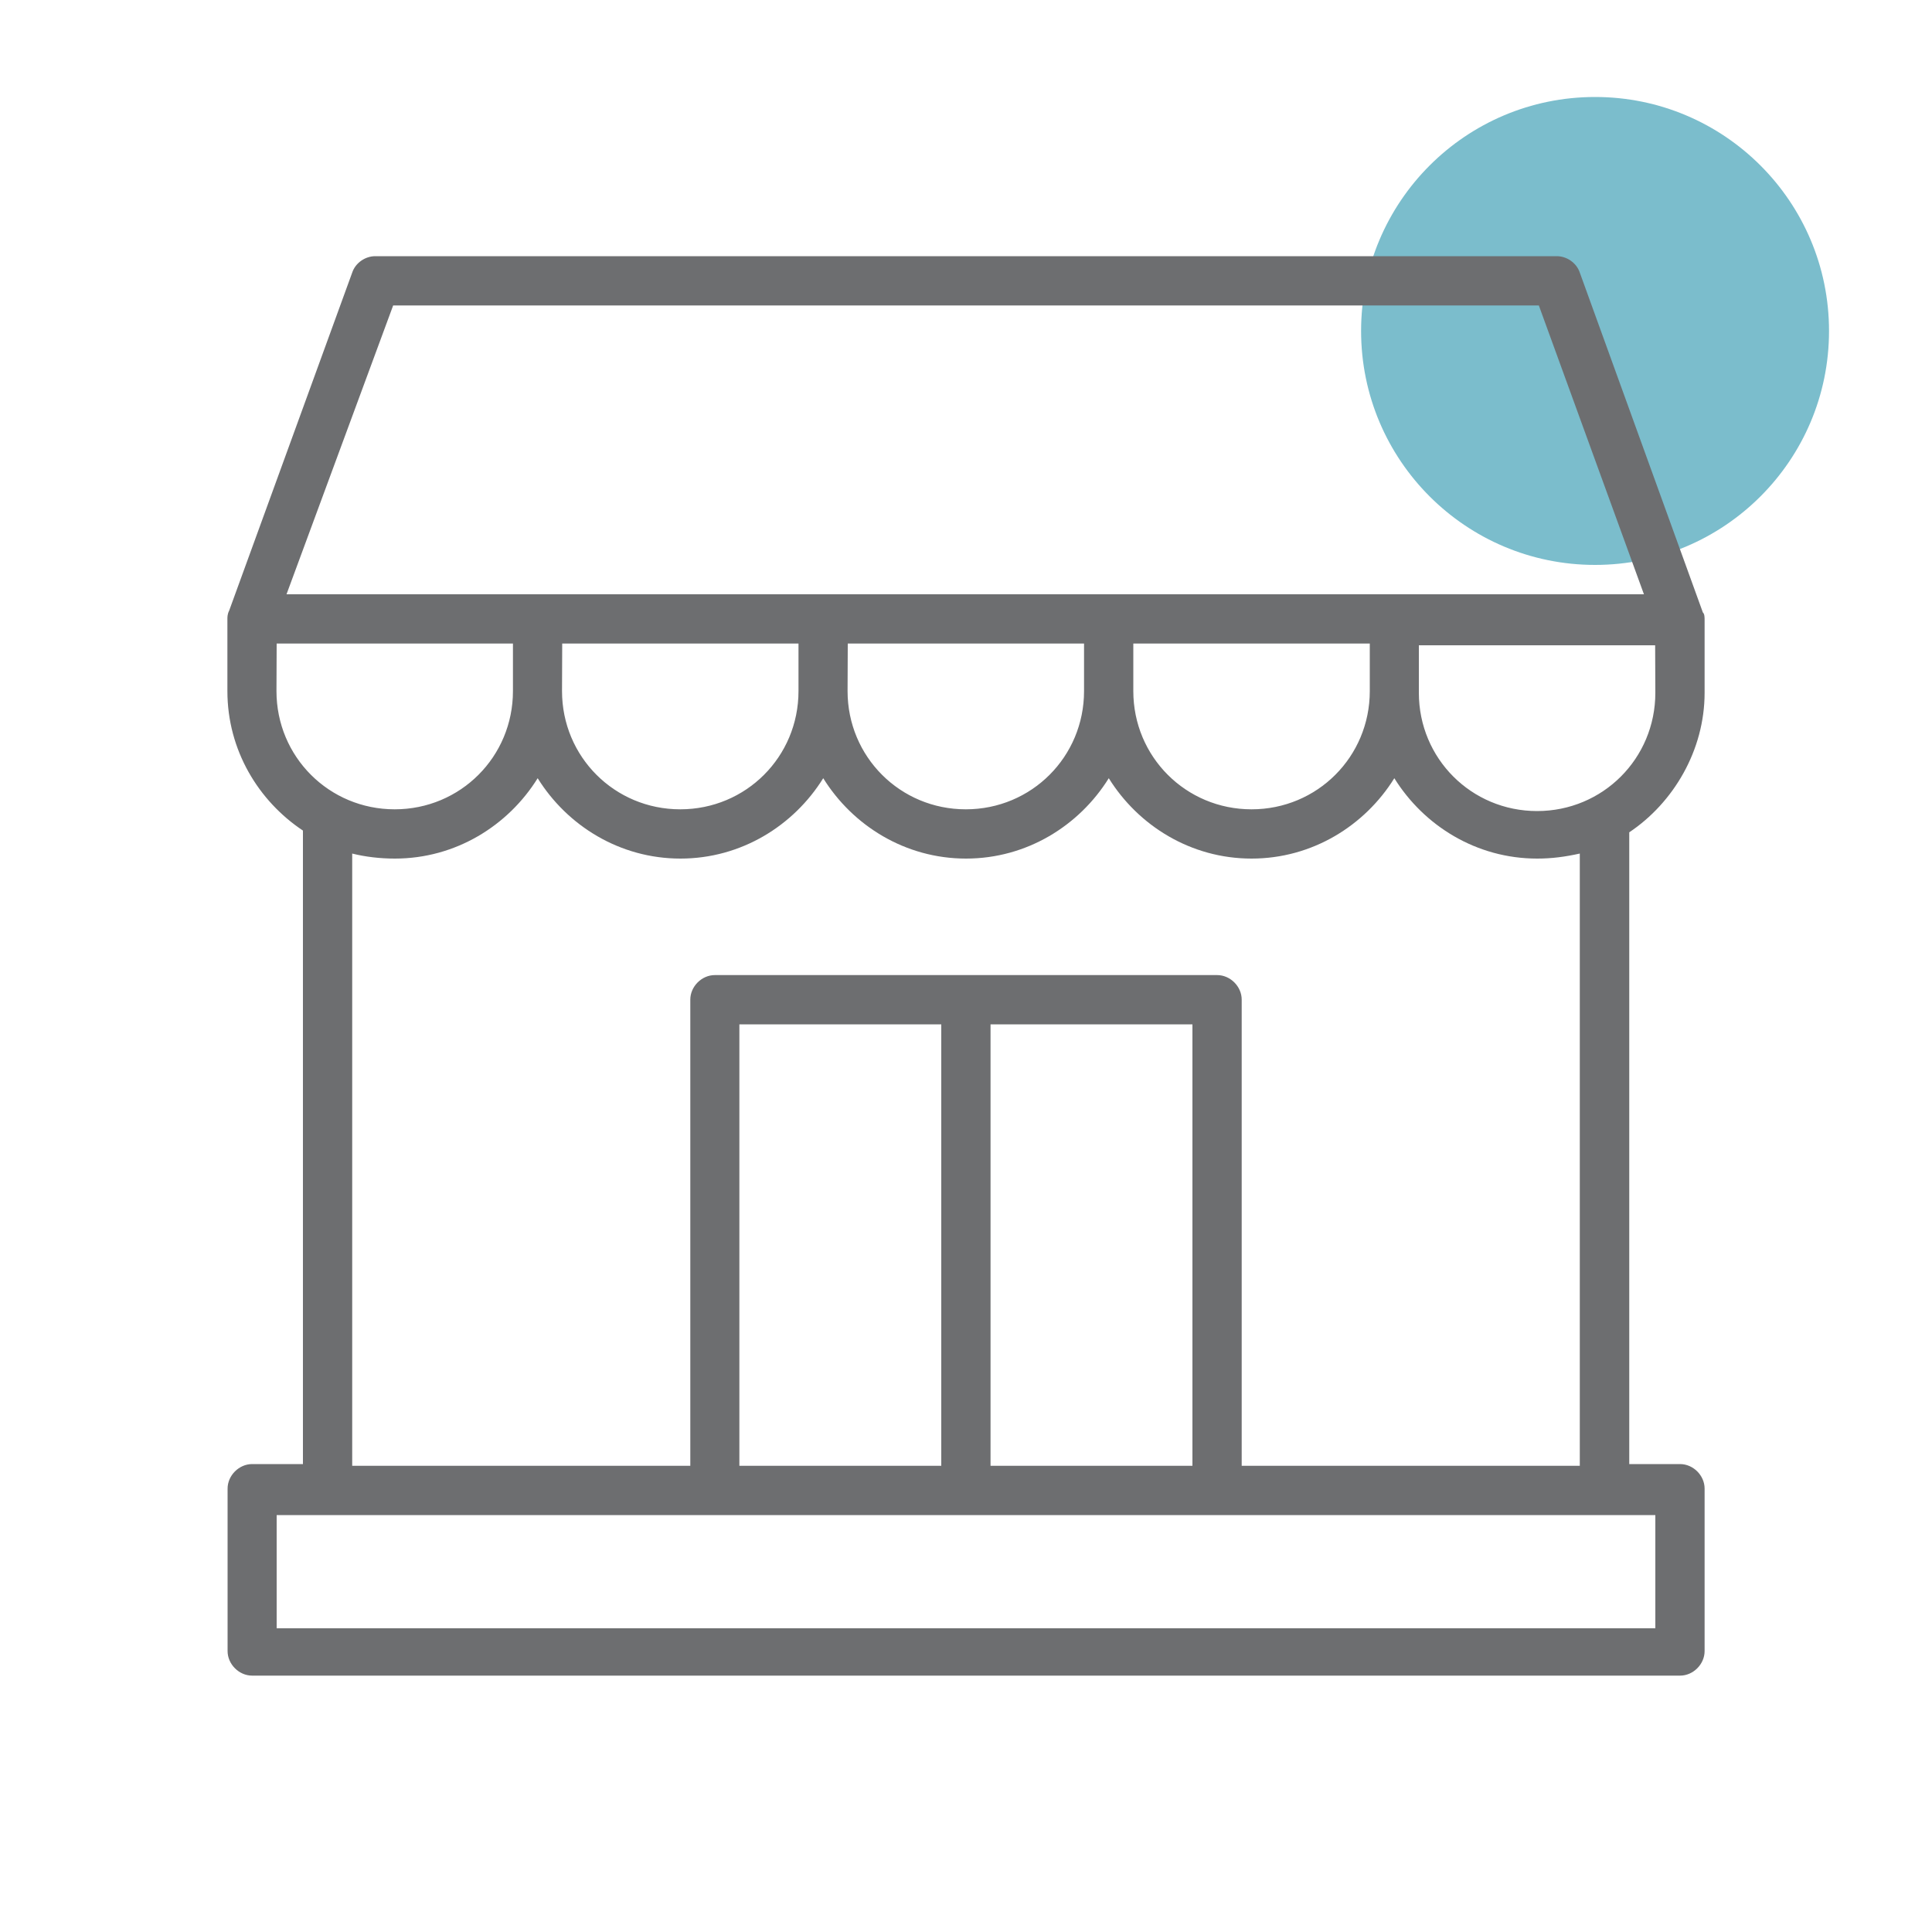
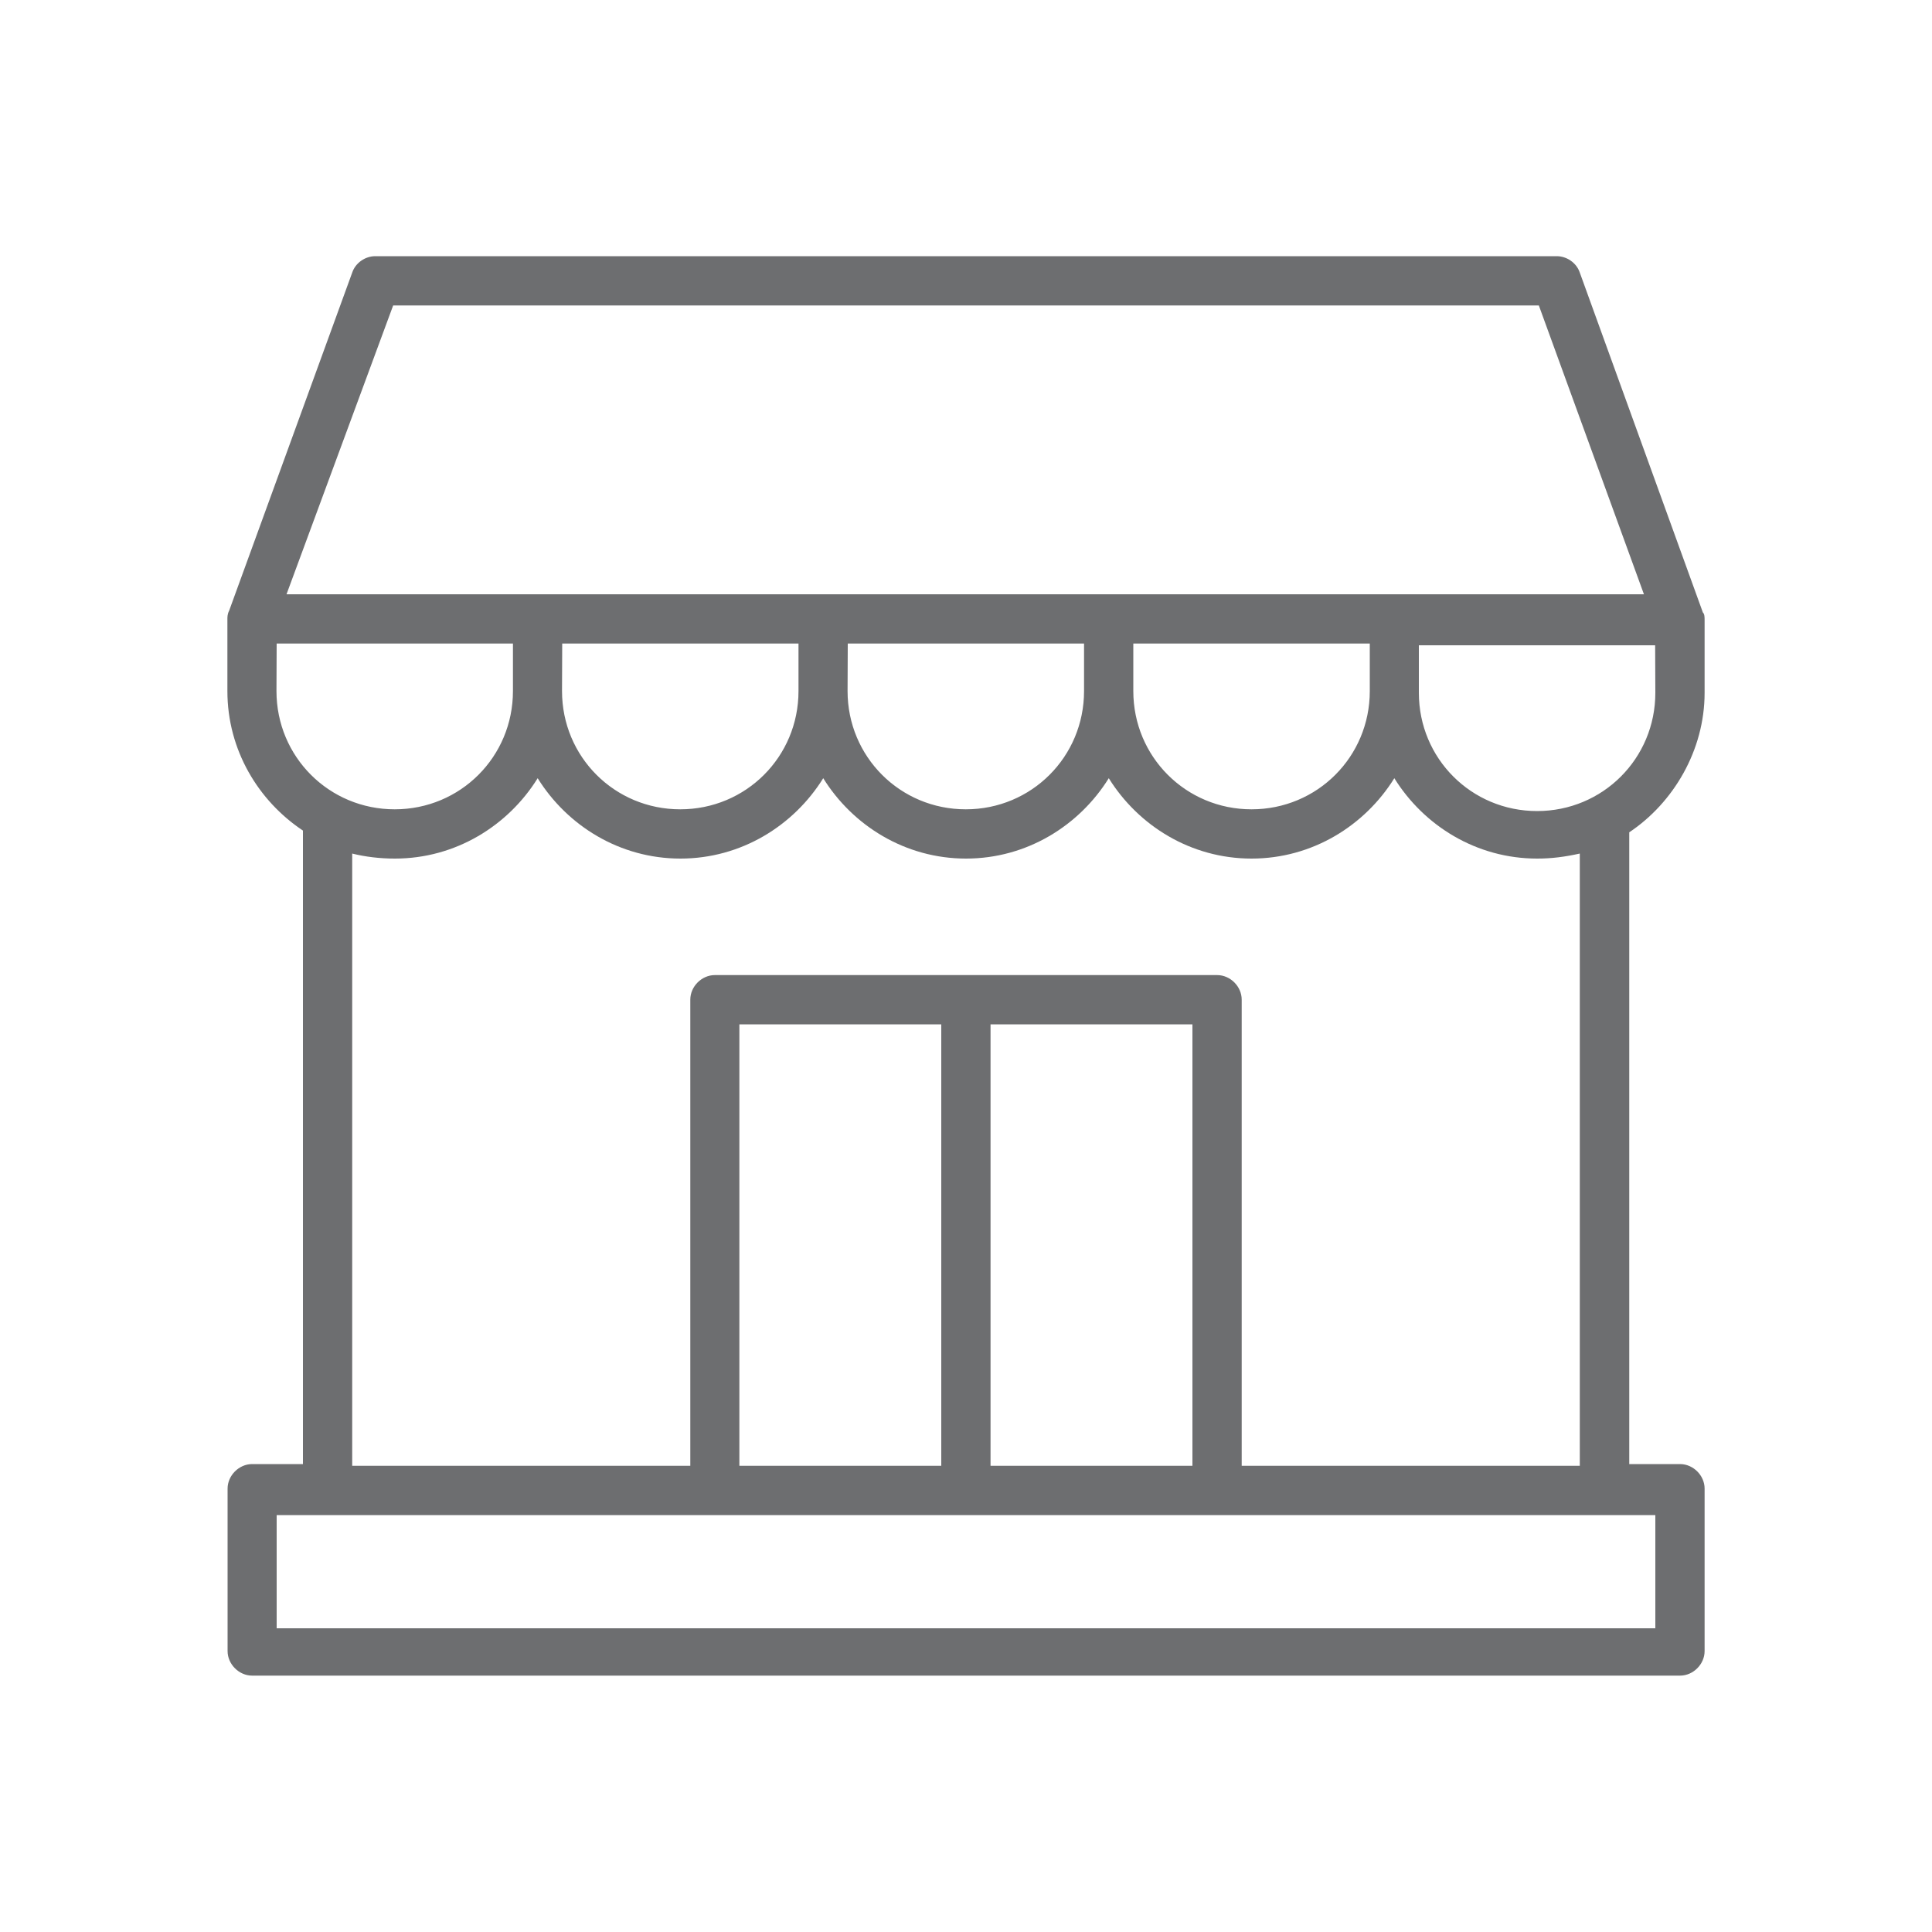
<svg xmlns="http://www.w3.org/2000/svg" version="1.1" id="Layer_1" x="0px" y="0px" viewBox="0 0 100 100" style="enable-background:new 0 0 100 100;" xml:space="preserve">
  <style type="text/css">
	.st0{opacity:0.7;fill:#44A2B7;}
	.st1{fill:#6D6E70;}
	.st2{fill-rule:evenodd;clip-rule:evenodd;fill:#6D6E70;}
</style>
-   <circle class="st0" cx="82.56" cy="17.13" r="12.11" />
-   <path class="st1" d="M88.23,35.86v-3.74c0-0.17,0-0.34-0.09-0.42l-6.37-17.59c-0.17-0.51-0.68-0.85-1.19-0.85H19.42  c-0.51,0-1.02,0.34-1.19,0.85l-6.37,17.5c-0.09,0.17-0.09,0.34-0.09,0.42v3.74c0,3.06,1.61,5.69,3.91,7.22v32.79h-2.63  c-0.68,0-1.27,0.59-1.27,1.27v8.41c0,0.68,0.59,1.27,1.27,1.27h73.91c0.68,0,1.27-0.59,1.27-1.27v-8.41c0-0.68-0.59-1.27-1.27-1.27  h-2.63V43.08C86.62,41.55,88.23,38.83,88.23,35.86L88.23,35.86z M85.68,35.86c0,3.4-2.72,6.12-6.12,6.12c-3.4,0-6.12-2.72-6.12-6.12  v-2.46l12.23,0L85.68,35.86z M29.1,33.31h12.23v2.46c0,3.4-2.72,6.12-6.12,6.12s-6.12-2.72-6.12-6.12L29.1,33.31z M43.88,33.31  h12.23v2.46c0,3.4-2.72,6.12-6.12,6.12s-6.12-2.72-6.12-6.12L43.88,33.31z M58.66,33.31H70.9v2.46c0,3.4-2.72,6.12-6.12,6.12  c-3.4,0-6.12-2.72-6.12-6.12L58.66,33.31z M20.35,15.81h59.3l5.44,14.95H14.83L20.35,15.81z M14.32,33.31h12.23v2.46  c0,3.4-2.72,6.12-6.12,6.12s-6.12-2.72-6.12-6.12L14.32,33.31z M85.68,84.28H14.32v-5.86h71.36V84.28z M61.72,53.02v22.85H51.27  V53.02L61.72,53.02z M48.72,75.87H38.27V53.02h10.45V75.87z M81.77,75.87h-17.5V51.74c0-0.68-0.59-1.27-1.27-1.27H37  c-0.68,0-1.27,0.59-1.27,1.27v24.13h-17.5V44.18c0.68,0.17,1.44,0.26,2.21,0.26c3.14,0,5.86-1.7,7.39-4.16  c1.53,2.46,4.25,4.16,7.39,4.16c3.14,0,5.86-1.7,7.39-4.16c1.53,2.46,4.25,4.16,7.39,4.16c3.14,0,5.86-1.7,7.39-4.16  c1.53,2.46,4.25,4.16,7.39,4.16c3.14,0,5.86-1.7,7.39-4.16c1.53,2.46,4.25,4.16,7.39,4.16c0.76,0,1.44-0.09,2.21-0.26L81.77,75.87z" />
+   <path class="st1" d="M88.23,35.86v-3.74c0-0.17,0-0.34-0.09-0.42l-6.37-17.59c-0.17-0.51-0.68-0.85-1.19-0.85H19.42  c-0.51,0-1.02,0.34-1.19,0.85l-6.37,17.5c-0.09,0.17-0.09,0.34-0.09,0.42v3.74c0,3.06,1.61,5.69,3.91,7.22v32.79h-2.63  c-0.68,0-1.27,0.59-1.27,1.27v8.41c0,0.68,0.59,1.27,1.27,1.27h73.91c0.68,0,1.27-0.59,1.27-1.27v-8.41c0-0.68-0.59-1.27-1.27-1.27  h-2.63V43.08C86.62,41.55,88.23,38.83,88.23,35.86z M85.68,35.86c0,3.4-2.72,6.12-6.12,6.12c-3.4,0-6.12-2.72-6.12-6.12  v-2.46l12.23,0L85.68,35.86z M29.1,33.31h12.23v2.46c0,3.4-2.72,6.12-6.12,6.12s-6.12-2.72-6.12-6.12L29.1,33.31z M43.88,33.31  h12.23v2.46c0,3.4-2.72,6.12-6.12,6.12s-6.12-2.72-6.12-6.12L43.88,33.31z M58.66,33.31H70.9v2.46c0,3.4-2.72,6.12-6.12,6.12  c-3.4,0-6.12-2.72-6.12-6.12L58.66,33.31z M20.35,15.81h59.3l5.44,14.95H14.83L20.35,15.81z M14.32,33.31h12.23v2.46  c0,3.4-2.72,6.12-6.12,6.12s-6.12-2.72-6.12-6.12L14.32,33.31z M85.68,84.28H14.32v-5.86h71.36V84.28z M61.72,53.02v22.85H51.27  V53.02L61.72,53.02z M48.72,75.87H38.27V53.02h10.45V75.87z M81.77,75.87h-17.5V51.74c0-0.68-0.59-1.27-1.27-1.27H37  c-0.68,0-1.27,0.59-1.27,1.27v24.13h-17.5V44.18c0.68,0.17,1.44,0.26,2.21,0.26c3.14,0,5.86-1.7,7.39-4.16  c1.53,2.46,4.25,4.16,7.39,4.16c3.14,0,5.86-1.7,7.39-4.16c1.53,2.46,4.25,4.16,7.39,4.16c3.14,0,5.86-1.7,7.39-4.16  c1.53,2.46,4.25,4.16,7.39,4.16c3.14,0,5.86-1.7,7.39-4.16c1.53,2.46,4.25,4.16,7.39,4.16c0.76,0,1.44-0.09,2.21-0.26L81.77,75.87z" />
</svg>